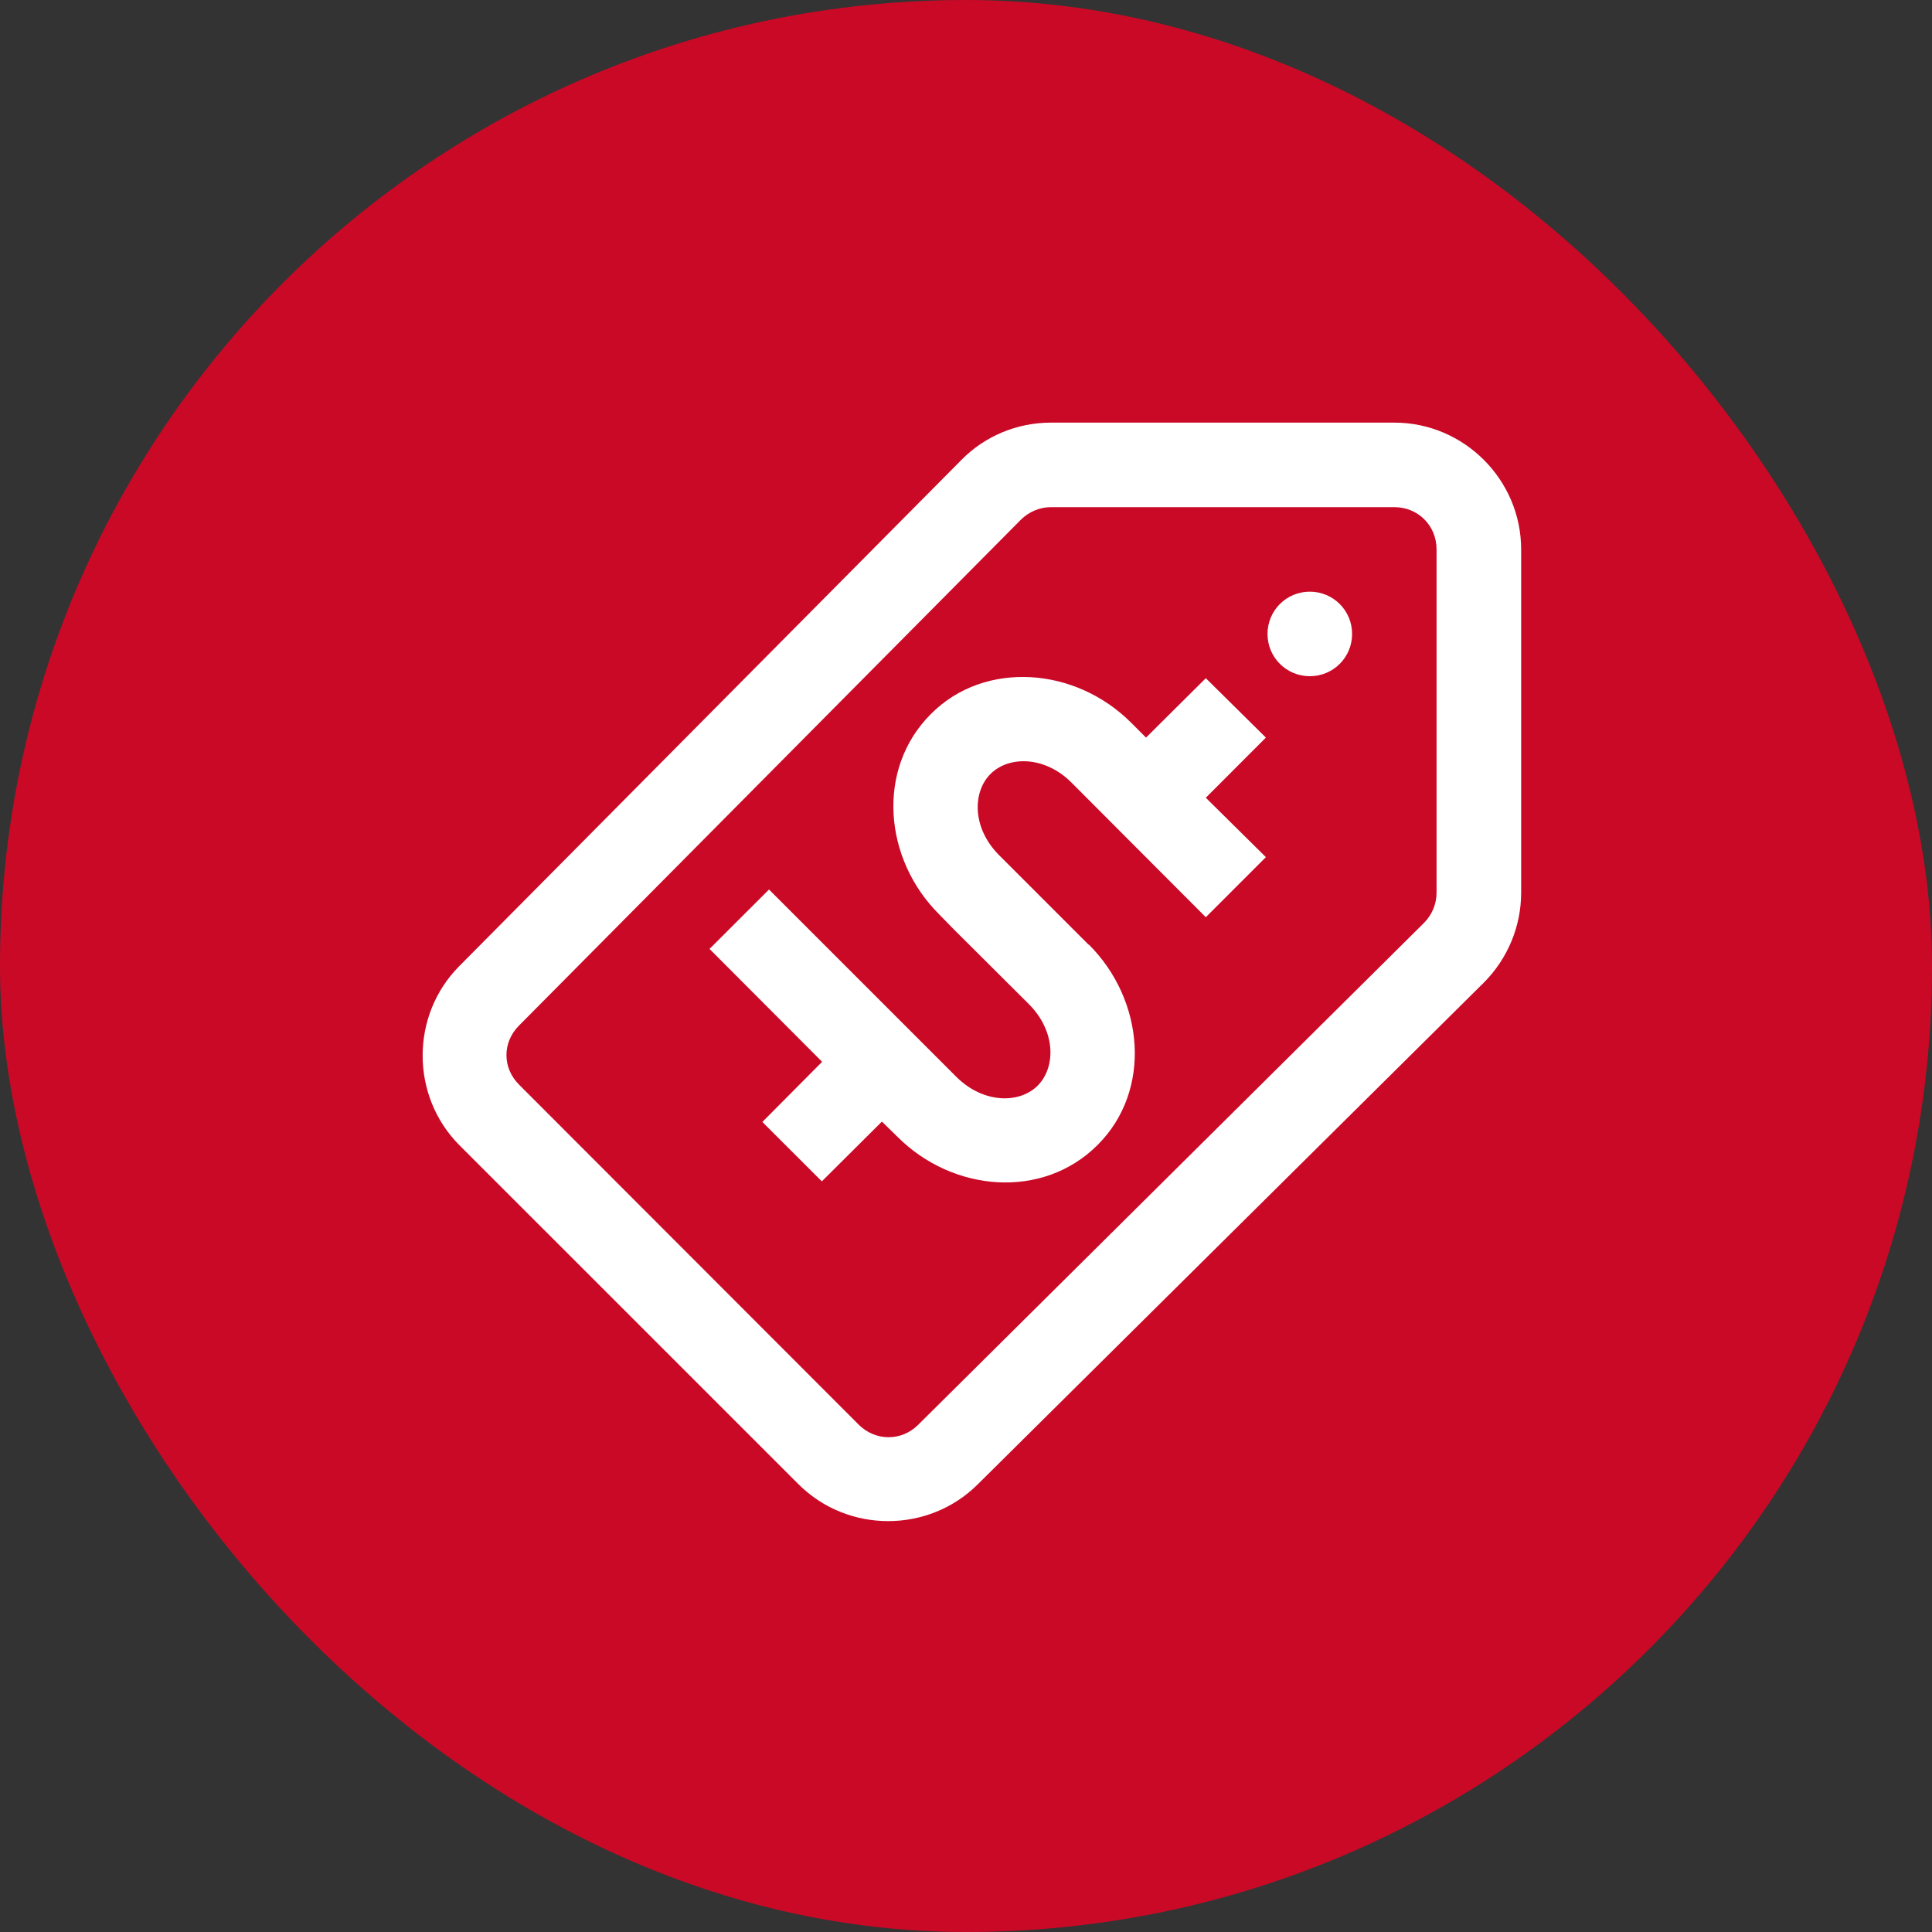
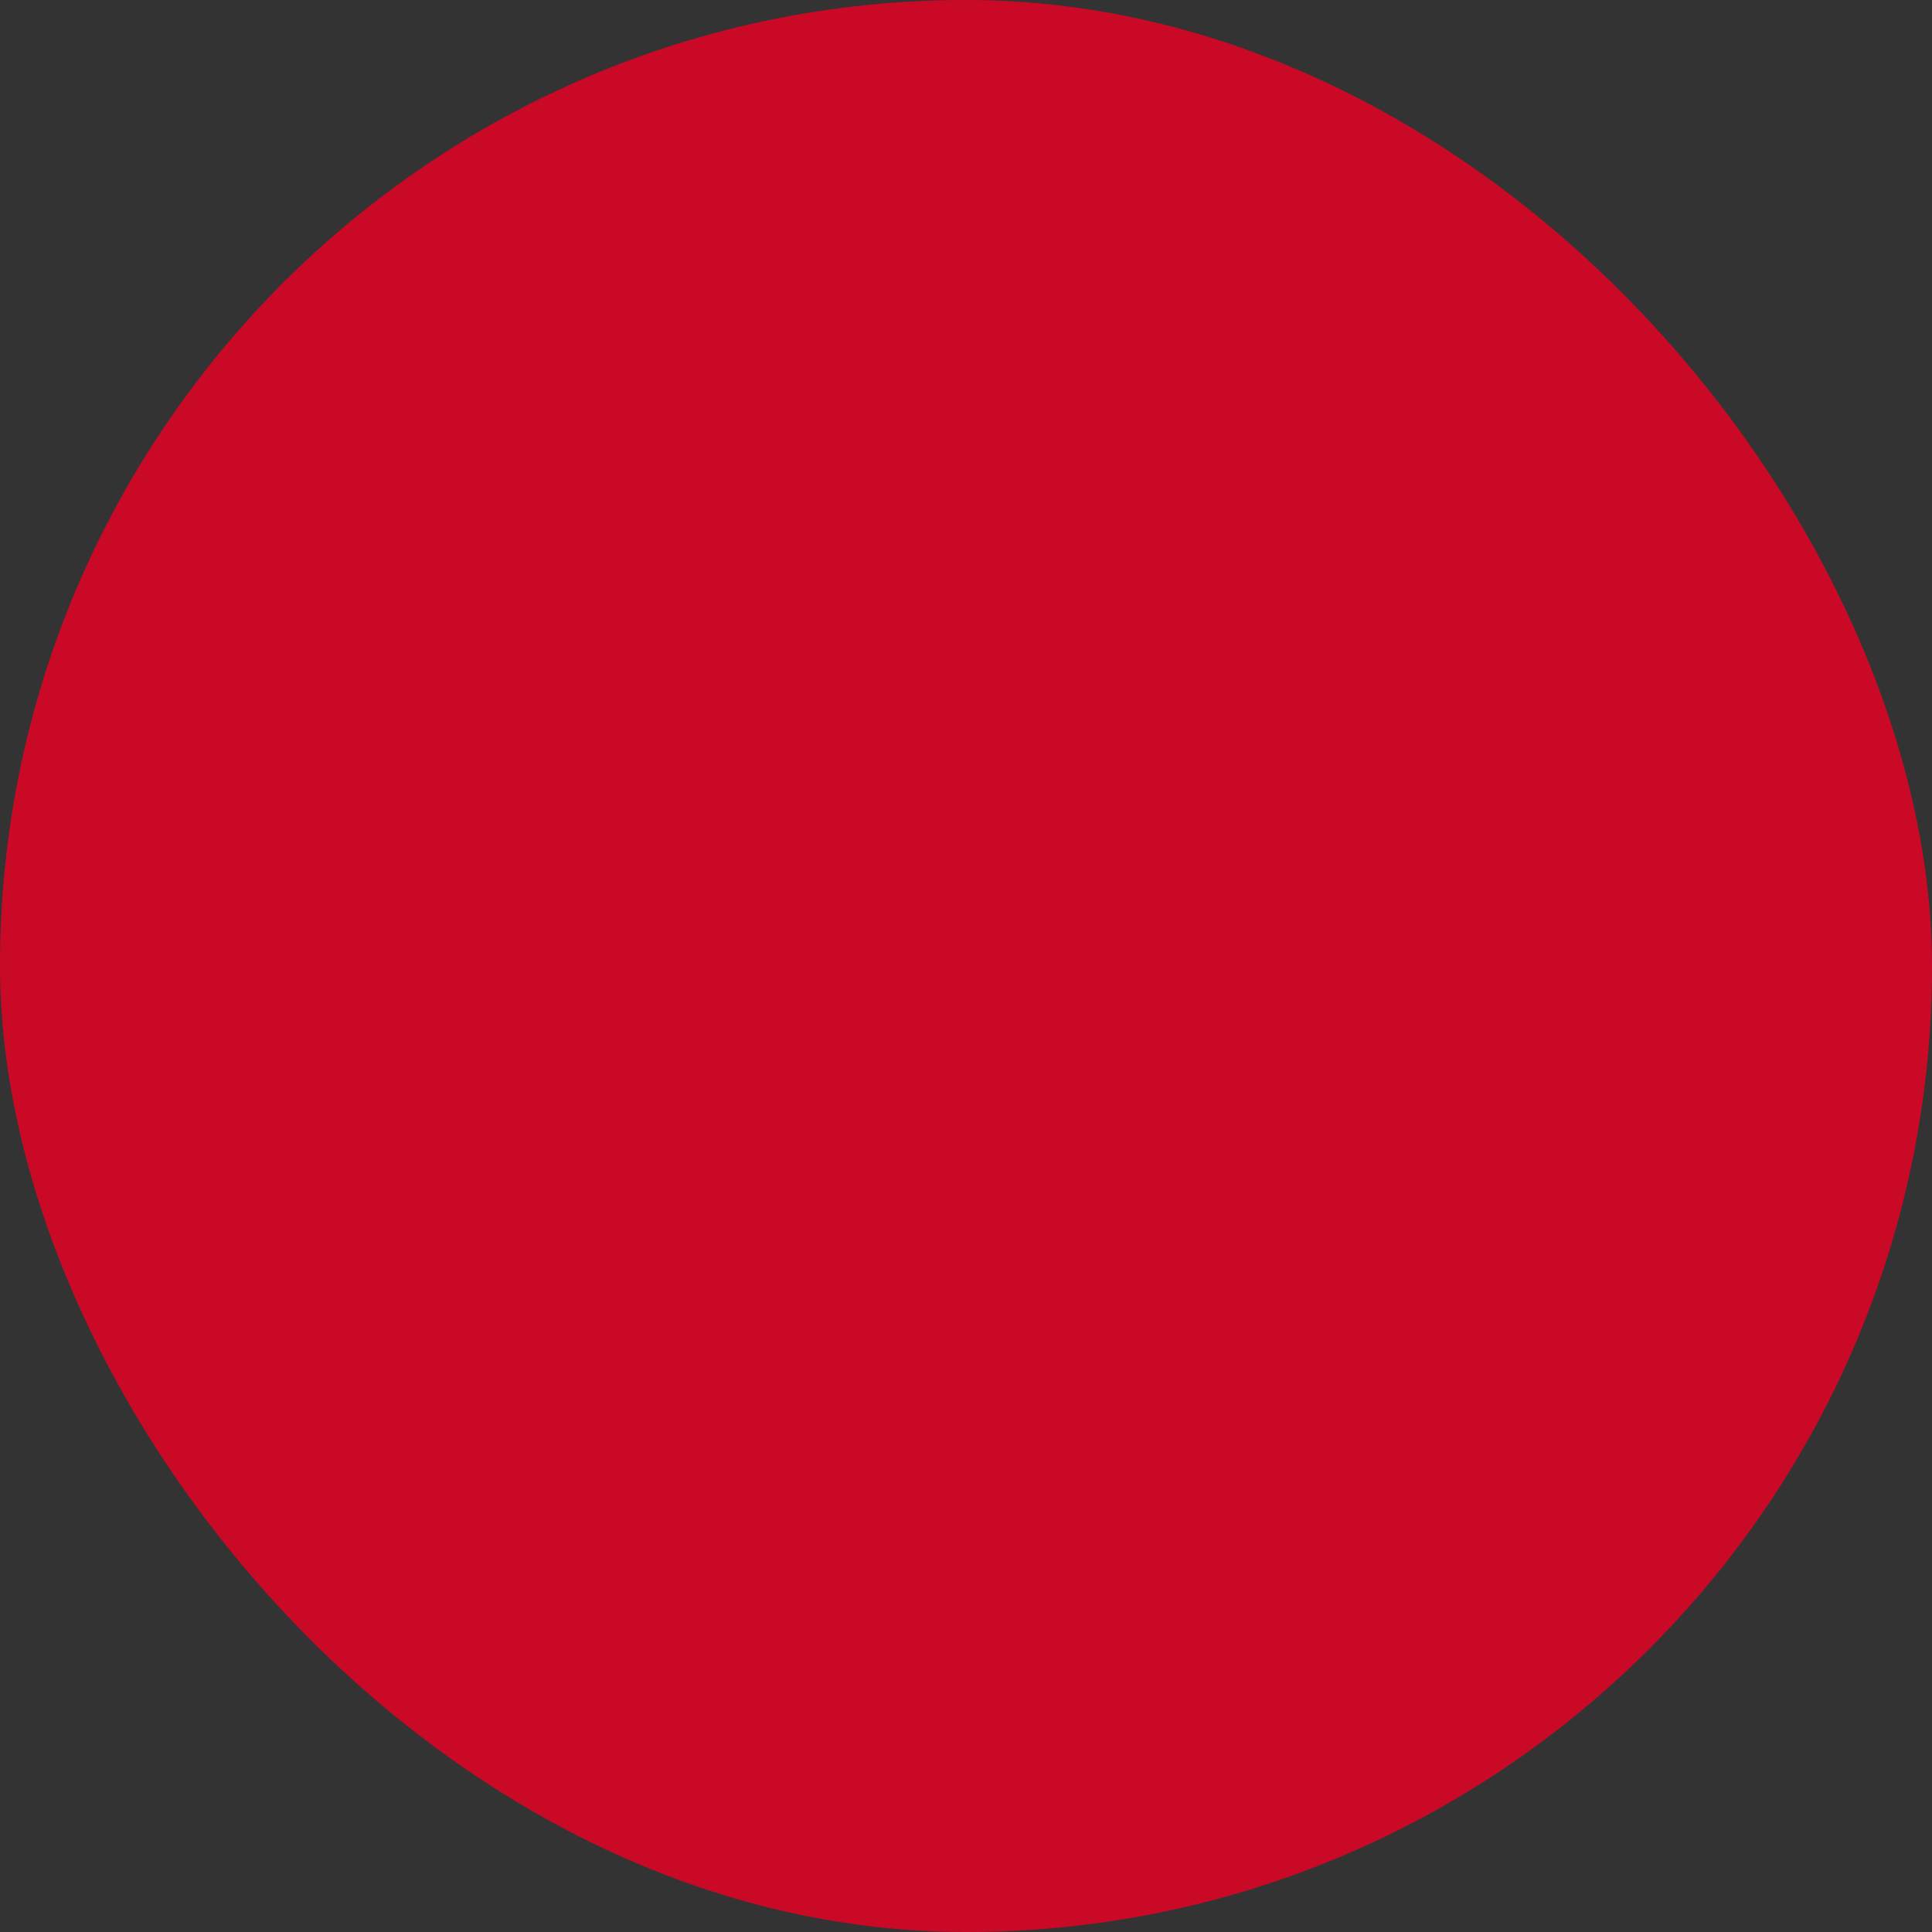
<svg xmlns="http://www.w3.org/2000/svg" fill="none" viewBox="0 0 32 32" height="32" width="32">
  <rect x="0" y="0" width="32" height="32" fill="#333333" stroke="none" />
  <rect fill="#CA0926" rx="16" height="32" width="32" />
-   <path fill="white" d="M17.407 7C16.844 7 16.308 7.224 15.919 7.623L7.607 16.002C6.798 16.816 6.798 18.151 7.607 18.966L13.229 24.587C14.044 25.397 15.378 25.397 16.193 24.587L24.577 16.275C24.97 15.881 25.195 15.345 25.195 14.787V9.1C25.195 7.946 24.248 7 23.095 7H17.407ZM17.407 8.4H23.095C23.488 8.4 23.794 8.706 23.794 9.1V14.787C23.794 14.973 23.718 15.154 23.587 15.285L15.209 23.598C14.93 23.877 14.498 23.871 14.224 23.598L8.602 17.97C8.318 17.691 8.318 17.265 8.597 16.986L16.909 8.608C17.041 8.477 17.221 8.4 17.407 8.4ZM21.695 9.8C21.306 9.8 20.994 10.112 20.994 10.5C20.994 10.888 21.306 11.2 21.695 11.2C22.083 11.2 22.395 10.888 22.395 10.5C22.395 10.112 22.083 9.8 21.695 9.8ZM17.068 11.216C16.466 11.184 15.865 11.375 15.416 11.829C14.509 12.737 14.634 14.23 15.559 15.148L15.805 15.4L17.046 16.636C17.489 17.084 17.489 17.675 17.188 17.981C16.887 18.282 16.291 18.282 15.843 17.839L12.737 14.733L11.752 15.717L13.617 17.587L12.627 18.583L13.612 19.567L14.607 18.577L14.859 18.823C15.777 19.748 17.27 19.873 18.178 18.966C19.086 18.063 18.955 16.565 18.036 15.646H18.03L16.548 14.164C16.1 13.716 16.105 13.12 16.406 12.819C16.707 12.518 17.303 12.518 17.746 12.961L19.972 15.192L20.967 14.197L19.972 13.213L20.967 12.217L19.972 11.233L18.982 12.217L18.736 11.971C18.277 11.512 17.675 11.249 17.068 11.216Z" />
</svg>